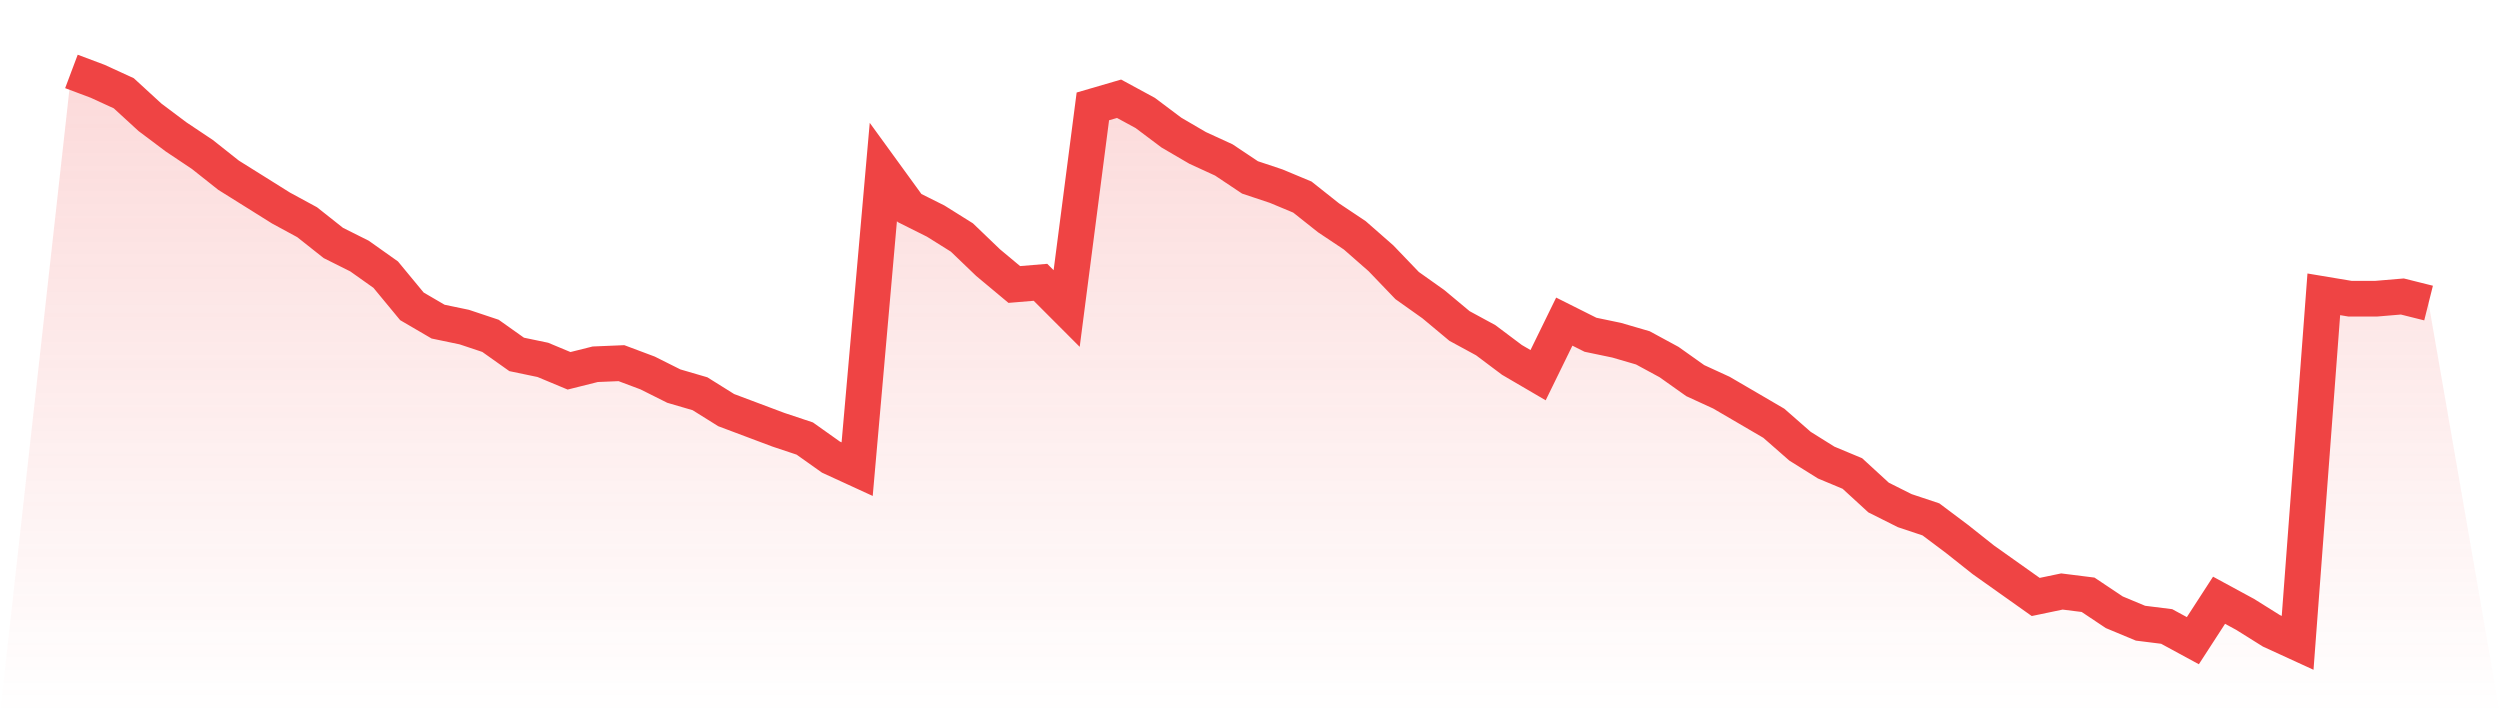
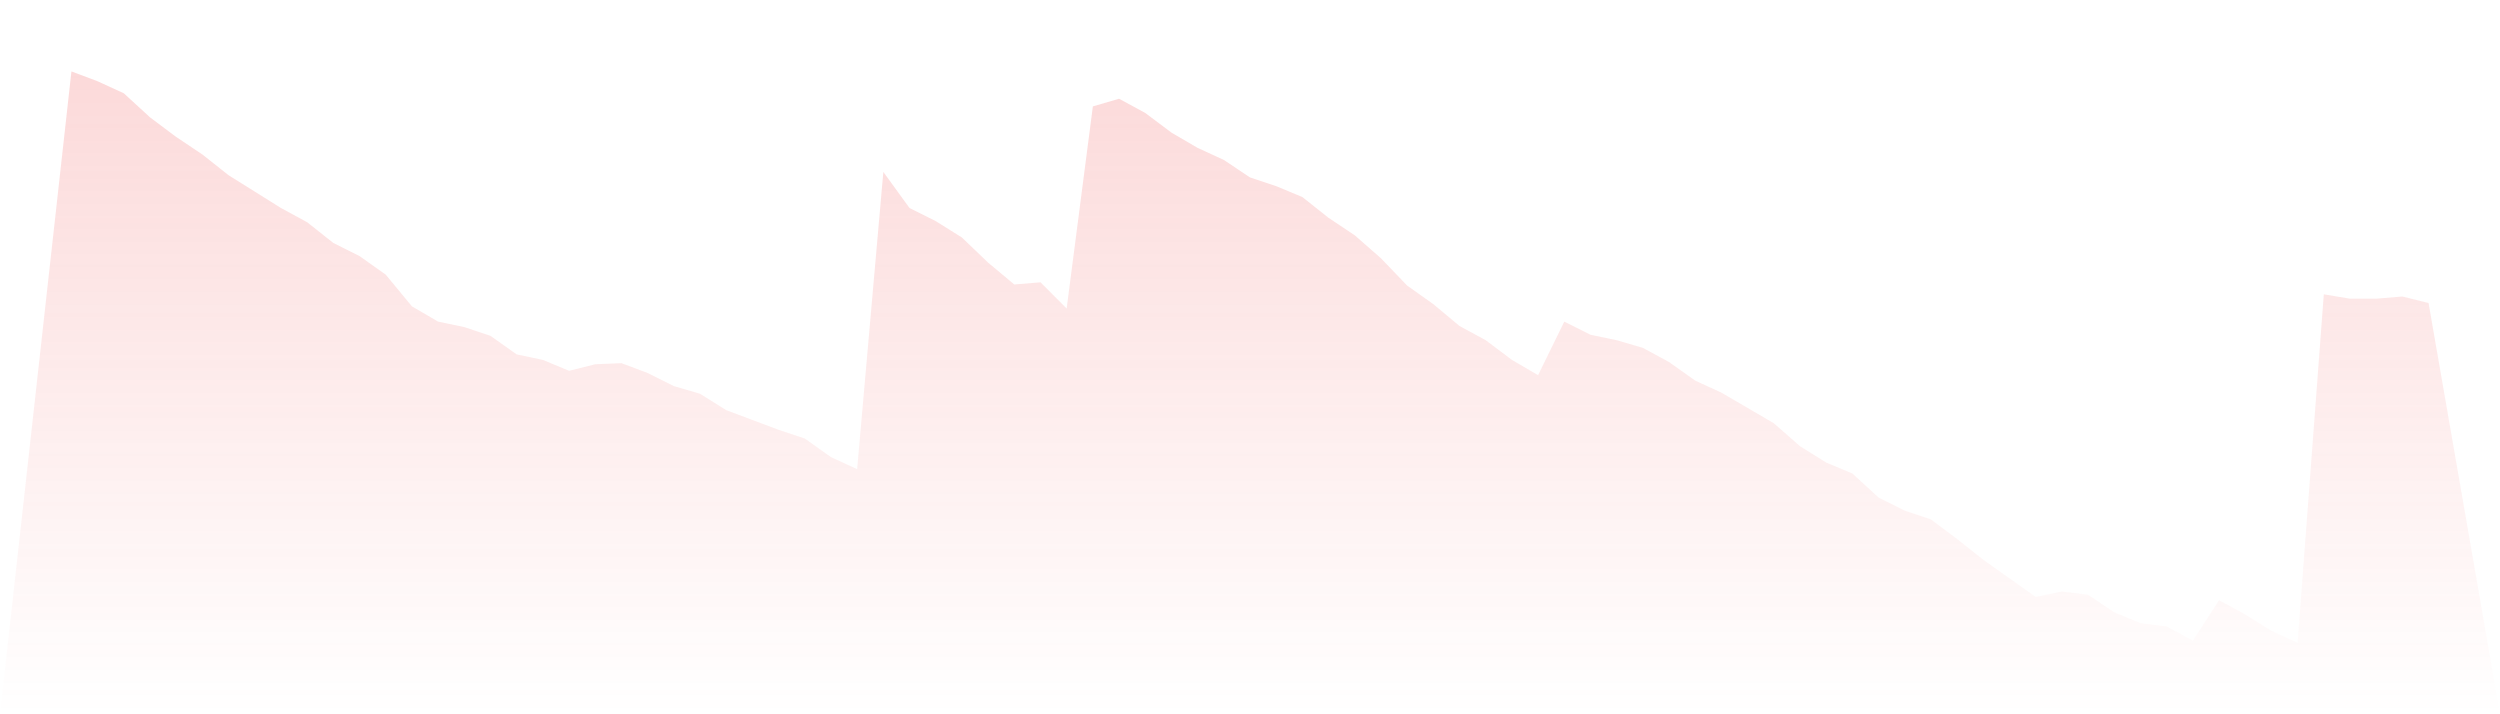
<svg xmlns="http://www.w3.org/2000/svg" viewBox="0 0 140 40">
  <defs>
    <linearGradient id="gradient" x1="0" x2="0" y1="0" y2="1">
      <stop offset="0%" stop-color="#ef4444" stop-opacity="0.2" />
      <stop offset="100%" stop-color="#ef4444" stop-opacity="0" />
    </linearGradient>
  </defs>
  <path d="M4,4 L4,4 L5.467,4.551 L6.933,5.224 L8.4,6.57 L9.867,7.671 L11.333,8.65 L12.8,9.813 L14.267,10.73 L15.733,11.648 L17.2,12.444 L18.667,13.606 L20.133,14.34 L21.6,15.38 L23.067,17.155 L24.533,18.011 L26,18.317 L27.467,18.807 L28.933,19.847 L30.4,20.153 L31.867,20.765 L33.333,20.398 L34.8,20.337 L36.267,20.887 L37.733,21.621 L39.2,22.05 L40.667,22.967 L42.133,23.518 L43.6,24.069 L45.067,24.558 L46.533,25.598 L48,26.272 L49.467,9.629 L50.933,11.648 L52.4,12.382 L53.867,13.3 L55.333,14.707 L56.8,15.931 L58.267,15.809 L59.733,17.277 L61.2,5.958 L62.667,5.53 L64.133,6.325 L65.6,7.426 L67.067,8.283 L68.533,8.956 L70,9.935 L71.467,10.424 L72.933,11.036 L74.4,12.199 L75.867,13.178 L77.333,14.463 L78.8,15.992 L80.267,17.033 L81.733,18.256 L83.2,19.052 L84.667,20.153 L86.133,21.01 L87.6,18.011 L89.067,18.746 L90.533,19.052 L92,19.48 L93.467,20.275 L94.933,21.315 L96.4,21.989 L97.867,22.845 L99.333,23.702 L100.8,24.987 L102.267,25.904 L103.733,26.516 L105.2,27.862 L106.667,28.597 L108.133,29.086 L109.6,30.187 L111.067,31.35 L112.533,32.39 L114,33.43 L115.467,33.124 L116.933,33.308 L118.4,34.287 L119.867,34.899 L121.333,35.082 L122.8,35.878 L124.267,33.614 L125.733,34.409 L127.2,35.327 L128.667,36 L130.133,16.482 L131.6,16.727 L133.067,16.727 L134.533,16.604 L136,16.971 L140,40 L0,40 z" fill="url(#gradient)" />
-   <path d="M4,4 L4,4 L5.467,4.551 L6.933,5.224 L8.4,6.57 L9.867,7.671 L11.333,8.65 L12.8,9.813 L14.267,10.73 L15.733,11.648 L17.2,12.444 L18.667,13.606 L20.133,14.34 L21.6,15.38 L23.067,17.155 L24.533,18.011 L26,18.317 L27.467,18.807 L28.933,19.847 L30.4,20.153 L31.867,20.765 L33.333,20.398 L34.8,20.337 L36.267,20.887 L37.733,21.621 L39.2,22.05 L40.667,22.967 L42.133,23.518 L43.6,24.069 L45.067,24.558 L46.533,25.598 L48,26.272 L49.467,9.629 L50.933,11.648 L52.4,12.382 L53.867,13.3 L55.333,14.707 L56.8,15.931 L58.267,15.809 L59.733,17.277 L61.2,5.958 L62.667,5.53 L64.133,6.325 L65.6,7.426 L67.067,8.283 L68.533,8.956 L70,9.935 L71.467,10.424 L72.933,11.036 L74.4,12.199 L75.867,13.178 L77.333,14.463 L78.8,15.992 L80.267,17.033 L81.733,18.256 L83.2,19.052 L84.667,20.153 L86.133,21.01 L87.6,18.011 L89.067,18.746 L90.533,19.052 L92,19.48 L93.467,20.275 L94.933,21.315 L96.4,21.989 L97.867,22.845 L99.333,23.702 L100.8,24.987 L102.267,25.904 L103.733,26.516 L105.2,27.862 L106.667,28.597 L108.133,29.086 L109.6,30.187 L111.067,31.35 L112.533,32.39 L114,33.43 L115.467,33.124 L116.933,33.308 L118.4,34.287 L119.867,34.899 L121.333,35.082 L122.8,35.878 L124.267,33.614 L125.733,34.409 L127.2,35.327 L128.667,36 L130.133,16.482 L131.6,16.727 L133.067,16.727 L134.533,16.604 L136,16.971" fill="none" stroke="#ef4444" stroke-width="2" />
</svg>